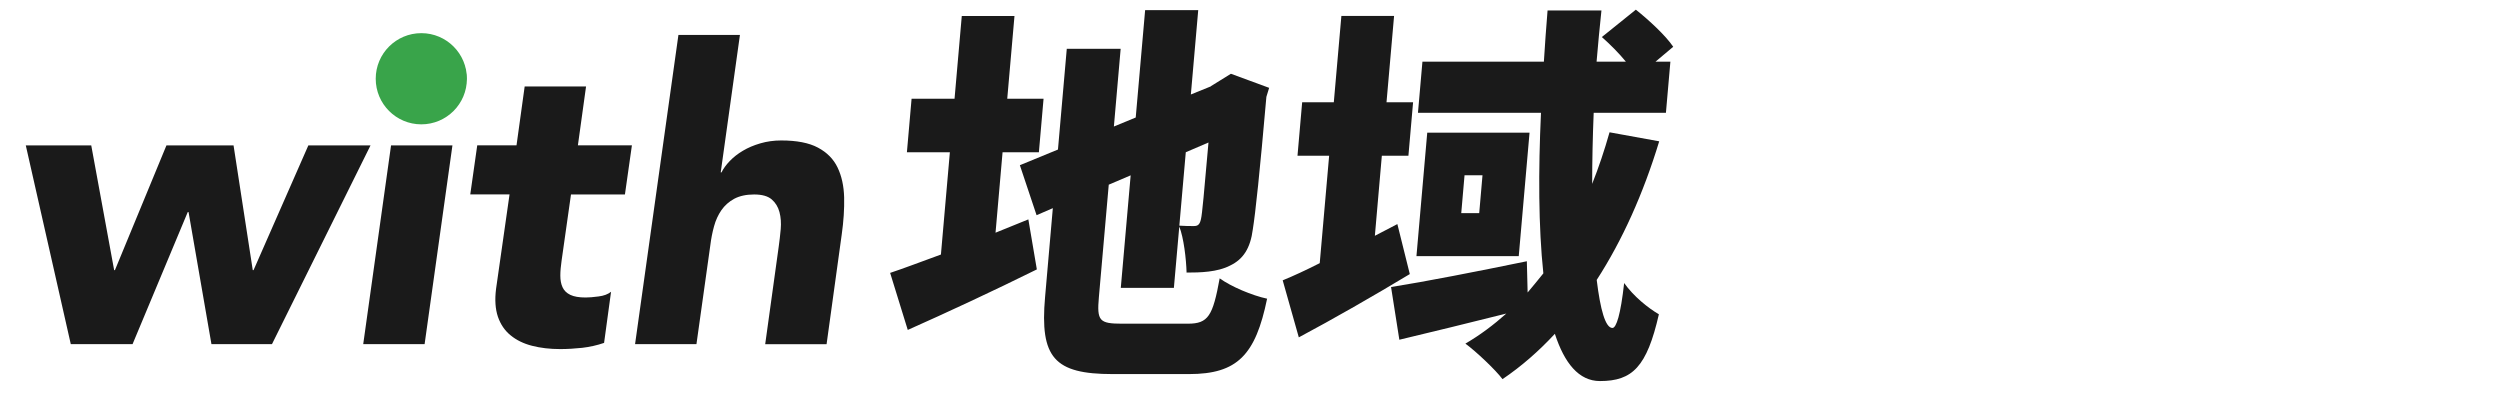
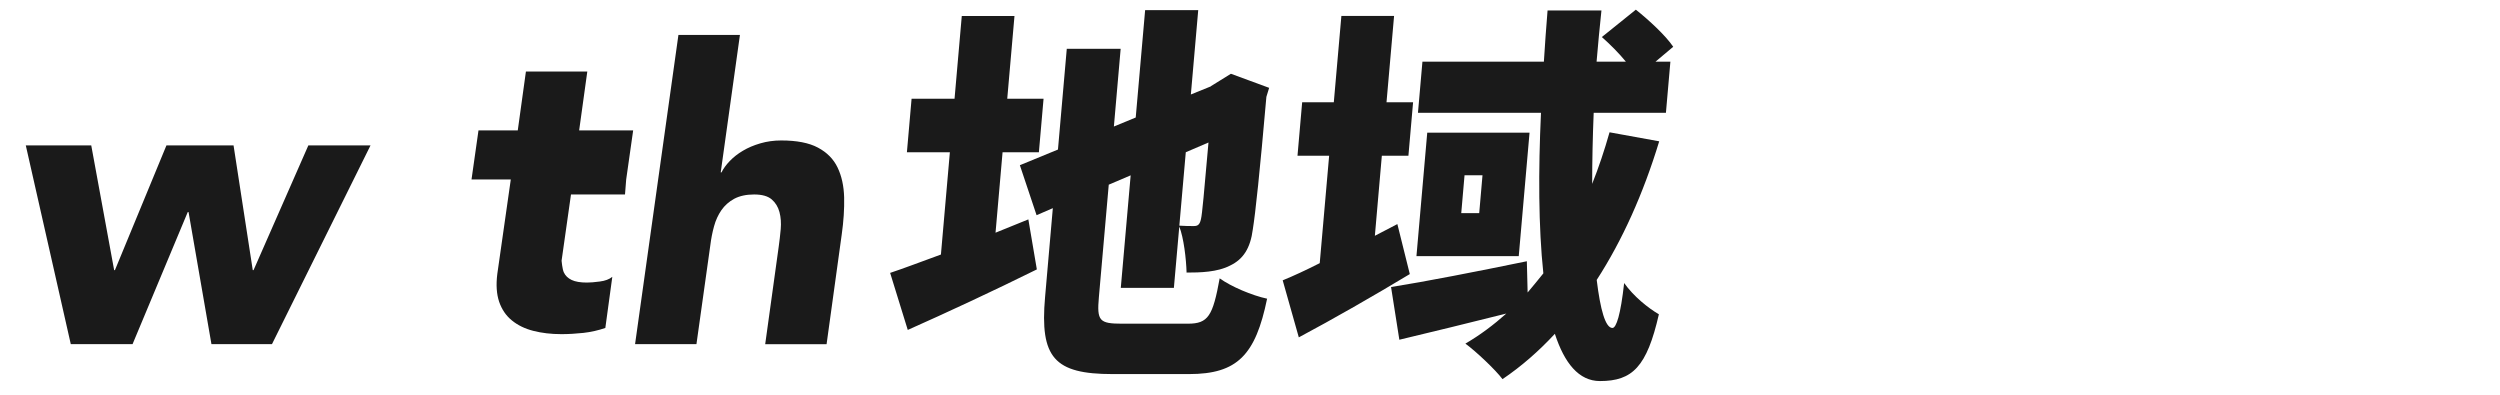
<svg xmlns="http://www.w3.org/2000/svg" id="_レイヤー_2" data-name="レイヤー_2" viewBox="0 0 380 60">
  <defs>
    <style>
      .cls-1 {
        fill: none;
      }

      .cls-2 {
        fill: #39a44a;
      }

      .cls-3 {
        fill: #1a1a1a;
      }
    </style>
  </defs>
  <g id="_レイヤー_7" data-name="レイヤー_7">
    <g>
      <g>
        <g>
          <path class="cls-3" d="M156.31,33.35l1.29,7.6c-6.58,3.26-13.75,6.59-19.62,9.2l-2.68-8.67c2.14-.71,4.78-1.72,7.72-2.79l1.36-15.55h-6.53l.71-8.13h6.53l1.1-12.58h8.01l-1.1,12.58h5.52l-.71,8.13h-5.52l-1.07,12.23,4.98-2.02ZM180.57,49.2c3.09,0,3.78-1.19,4.82-6.89,1.73,1.25,4.94,2.61,7.21,3.09-1.76,8.55-4.51,11.46-11.87,11.46h-11.63c-8.84,0-11.06-2.49-10.25-11.69l1.18-13.53-2.47,1.07-2.54-7.6,5.79-2.38,1.34-15.31h8.19l-1.03,11.81,3.32-1.37,1.43-16.32h8.07l-1.12,12.82,3.08-1.25h-.06l1.44-.89,1.63-1.01,5.81,2.14-.42,1.37c-1,11.46-1.66,17.63-2.06,20.12-.37,2.91-1.47,4.57-3.45,5.52-1.93,1.01-4.55,1.07-6.62,1.07-.06-2.08-.43-5.28-1.11-7l-.82,9.32h-8.07l1.5-17.1-3.33,1.42-1.5,17.09c-.32,3.62.06,4.04,3.56,4.04h9.97ZM180.24,23.14l-.98,11.16c.77.06,1.72.06,2.19.06.59,0,.91-.18,1.1-1.07.18-.71.47-4.04,1.14-11.63l-3.45,1.48Z" />
          <path class="cls-3" d="M214.29,41.66c-5.51,3.32-11.64,6.83-16.87,9.62l-2.45-8.67c1.6-.65,3.52-1.54,5.63-2.61l1.43-16.33h-4.81l.71-8.13h4.81l1.15-13.12h8.01l-1.15,13.12h4.04l-.71,8.13h-4.04l-1.06,12.17,3.42-1.78,1.89,7.6ZM252.2,21.48c-2.42,7.95-5.59,15.02-9.5,21.07.55,4.51,1.32,7.3,2.39,7.3.59,0,1.25-2.02,1.78-6.83,1.43,2.02,3.64,3.8,5.28,4.75-1.83,8.01-4.03,10.15-8.96,10.15-3.21,0-5.4-2.73-6.85-7.18-2.42,2.61-5.06,4.93-7.96,6.89-1.06-1.42-4.02-4.21-5.64-5.4,2.25-1.31,4.29-2.85,6.22-4.57-5.71,1.42-11.47,2.85-16.26,3.98l-1.26-8.01c5.24-.83,13.09-2.37,20.64-3.92l.12,4.75c.79-.95,1.59-1.9,2.39-2.91-.75-7.06-.77-15.61-.36-24.4h-18.7l.68-7.78h18.46c.17-2.61.34-5.22.56-7.78h8.19c-.28,2.55-.51,5.16-.74,7.78h4.45c-1.07-1.31-2.44-2.67-3.65-3.74l5.17-4.16c2,1.6,4.52,3.92,5.68,5.64l-2.69,2.26h2.26l-.68,7.78h-10.98c-.15,3.74-.23,7.36-.23,10.8.99-2.49,1.87-5.11,2.64-7.84l7.54,1.37ZM232.49,20.17l-1.64,18.76h-15.55l1.64-18.76h15.55ZM225.34,26.64h-2.73l-.5,5.76h2.73l.5-5.76Z" />
        </g>
        <g>
          <g>
            <path class="cls-3" d="M3.92,22.1h9.95l3.48,18.96h.12l7.83-18.96h10.2l2.92,18.96h.12l8.33-18.96h9.45l-14.98,30.21h-9.2l-3.48-20.08h-.12l-8.39,20.08h-9.39L3.92,22.1Z" />
-             <path class="cls-3" d="M59.44,22.1h9.33l-4.23,30.21h-9.33l4.23-30.21ZM59.99,12.59c.12-.75.37-1.45.75-2.11.37-.66.84-1.23,1.4-1.71.56-.48,1.19-.86,1.9-1.15.7-.29,1.43-.44,2.18-.44,1.49,0,2.68.53,3.57,1.58.89,1.06,1.23,2.33,1.03,3.82-.08.75-.31,1.45-.68,2.11-.37.66-.84,1.23-1.4,1.71s-1.19.86-1.9,1.15-1.43.43-2.18.43-1.43-.14-2.05-.43c-.62-.29-1.14-.67-1.55-1.15-.42-.48-.71-1.05-.9-1.71-.19-.66-.24-1.37-.16-2.11Z" />
-             <path class="cls-3" d="M95,29.56h-8.21l-1.43,10.07c-.12.83-.19,1.58-.19,2.27s.11,1.28.34,1.77c.23.5.62.88,1.18,1.15s1.34.4,2.33.4c.5,0,1.15-.05,1.96-.16.81-.1,1.44-.34,1.9-.71l-1.06,7.77c-1.08.37-2.19.62-3.33.75-1.14.12-2.25.19-3.33.19-1.58,0-3.01-.17-4.29-.5-1.29-.33-2.37-.86-3.26-1.59-.89-.72-1.53-1.67-1.93-2.83-.39-1.16-.49-2.57-.28-4.23l2.05-14.36h-5.97l1.06-7.46h5.97l1.24-8.95h9.33l-1.24,8.95h8.21l-1.06,7.46Z" />
+             <path class="cls-3" d="M95,29.56h-8.21l-1.43,10.07s.11,1.28.34,1.77c.23.5.62.88,1.18,1.15s1.34.4,2.33.4c.5,0,1.15-.05,1.96-.16.81-.1,1.44-.34,1.9-.71l-1.06,7.77c-1.08.37-2.19.62-3.33.75-1.14.12-2.25.19-3.33.19-1.58,0-3.01-.17-4.29-.5-1.29-.33-2.37-.86-3.26-1.59-.89-.72-1.53-1.67-1.93-2.83-.39-1.16-.49-2.57-.28-4.23l2.05-14.36h-5.97l1.06-7.46h5.97l1.24-8.95h9.33l-1.24,8.95h8.21l-1.06,7.46Z" />
            <path class="cls-3" d="M112.47,5.31l-2.92,20.89h.12c.29-.58.71-1.16,1.27-1.74.56-.58,1.22-1.1,1.99-1.55.77-.46,1.65-.83,2.64-1.12s2.05-.44,3.17-.44c2.36,0,4.23.36,5.59,1.09,1.37.73,2.36,1.73,2.98,3.02.62,1.29.95,2.8,1,4.54.04,1.74-.08,3.63-.37,5.66l-2.3,16.66h-9.33l2.05-14.8c.12-.87.23-1.77.31-2.7s.02-1.79-.19-2.58c-.21-.79-.6-1.43-1.18-1.93-.58-.5-1.47-.75-2.67-.75s-2.21.22-3.02.65c-.81.44-1.46,1.02-1.96,1.74-.5.73-.87,1.54-1.12,2.46-.25.91-.44,1.87-.56,2.86l-2.11,15.04h-9.33l6.59-47h9.33Z" />
          </g>
-           <circle class="cls-2" cx="64.04" cy="11.97" r="6.93" />
        </g>
      </g>
      <rect class="cls-1" width="380" height="60" />
    </g>
  </g>
</svg>